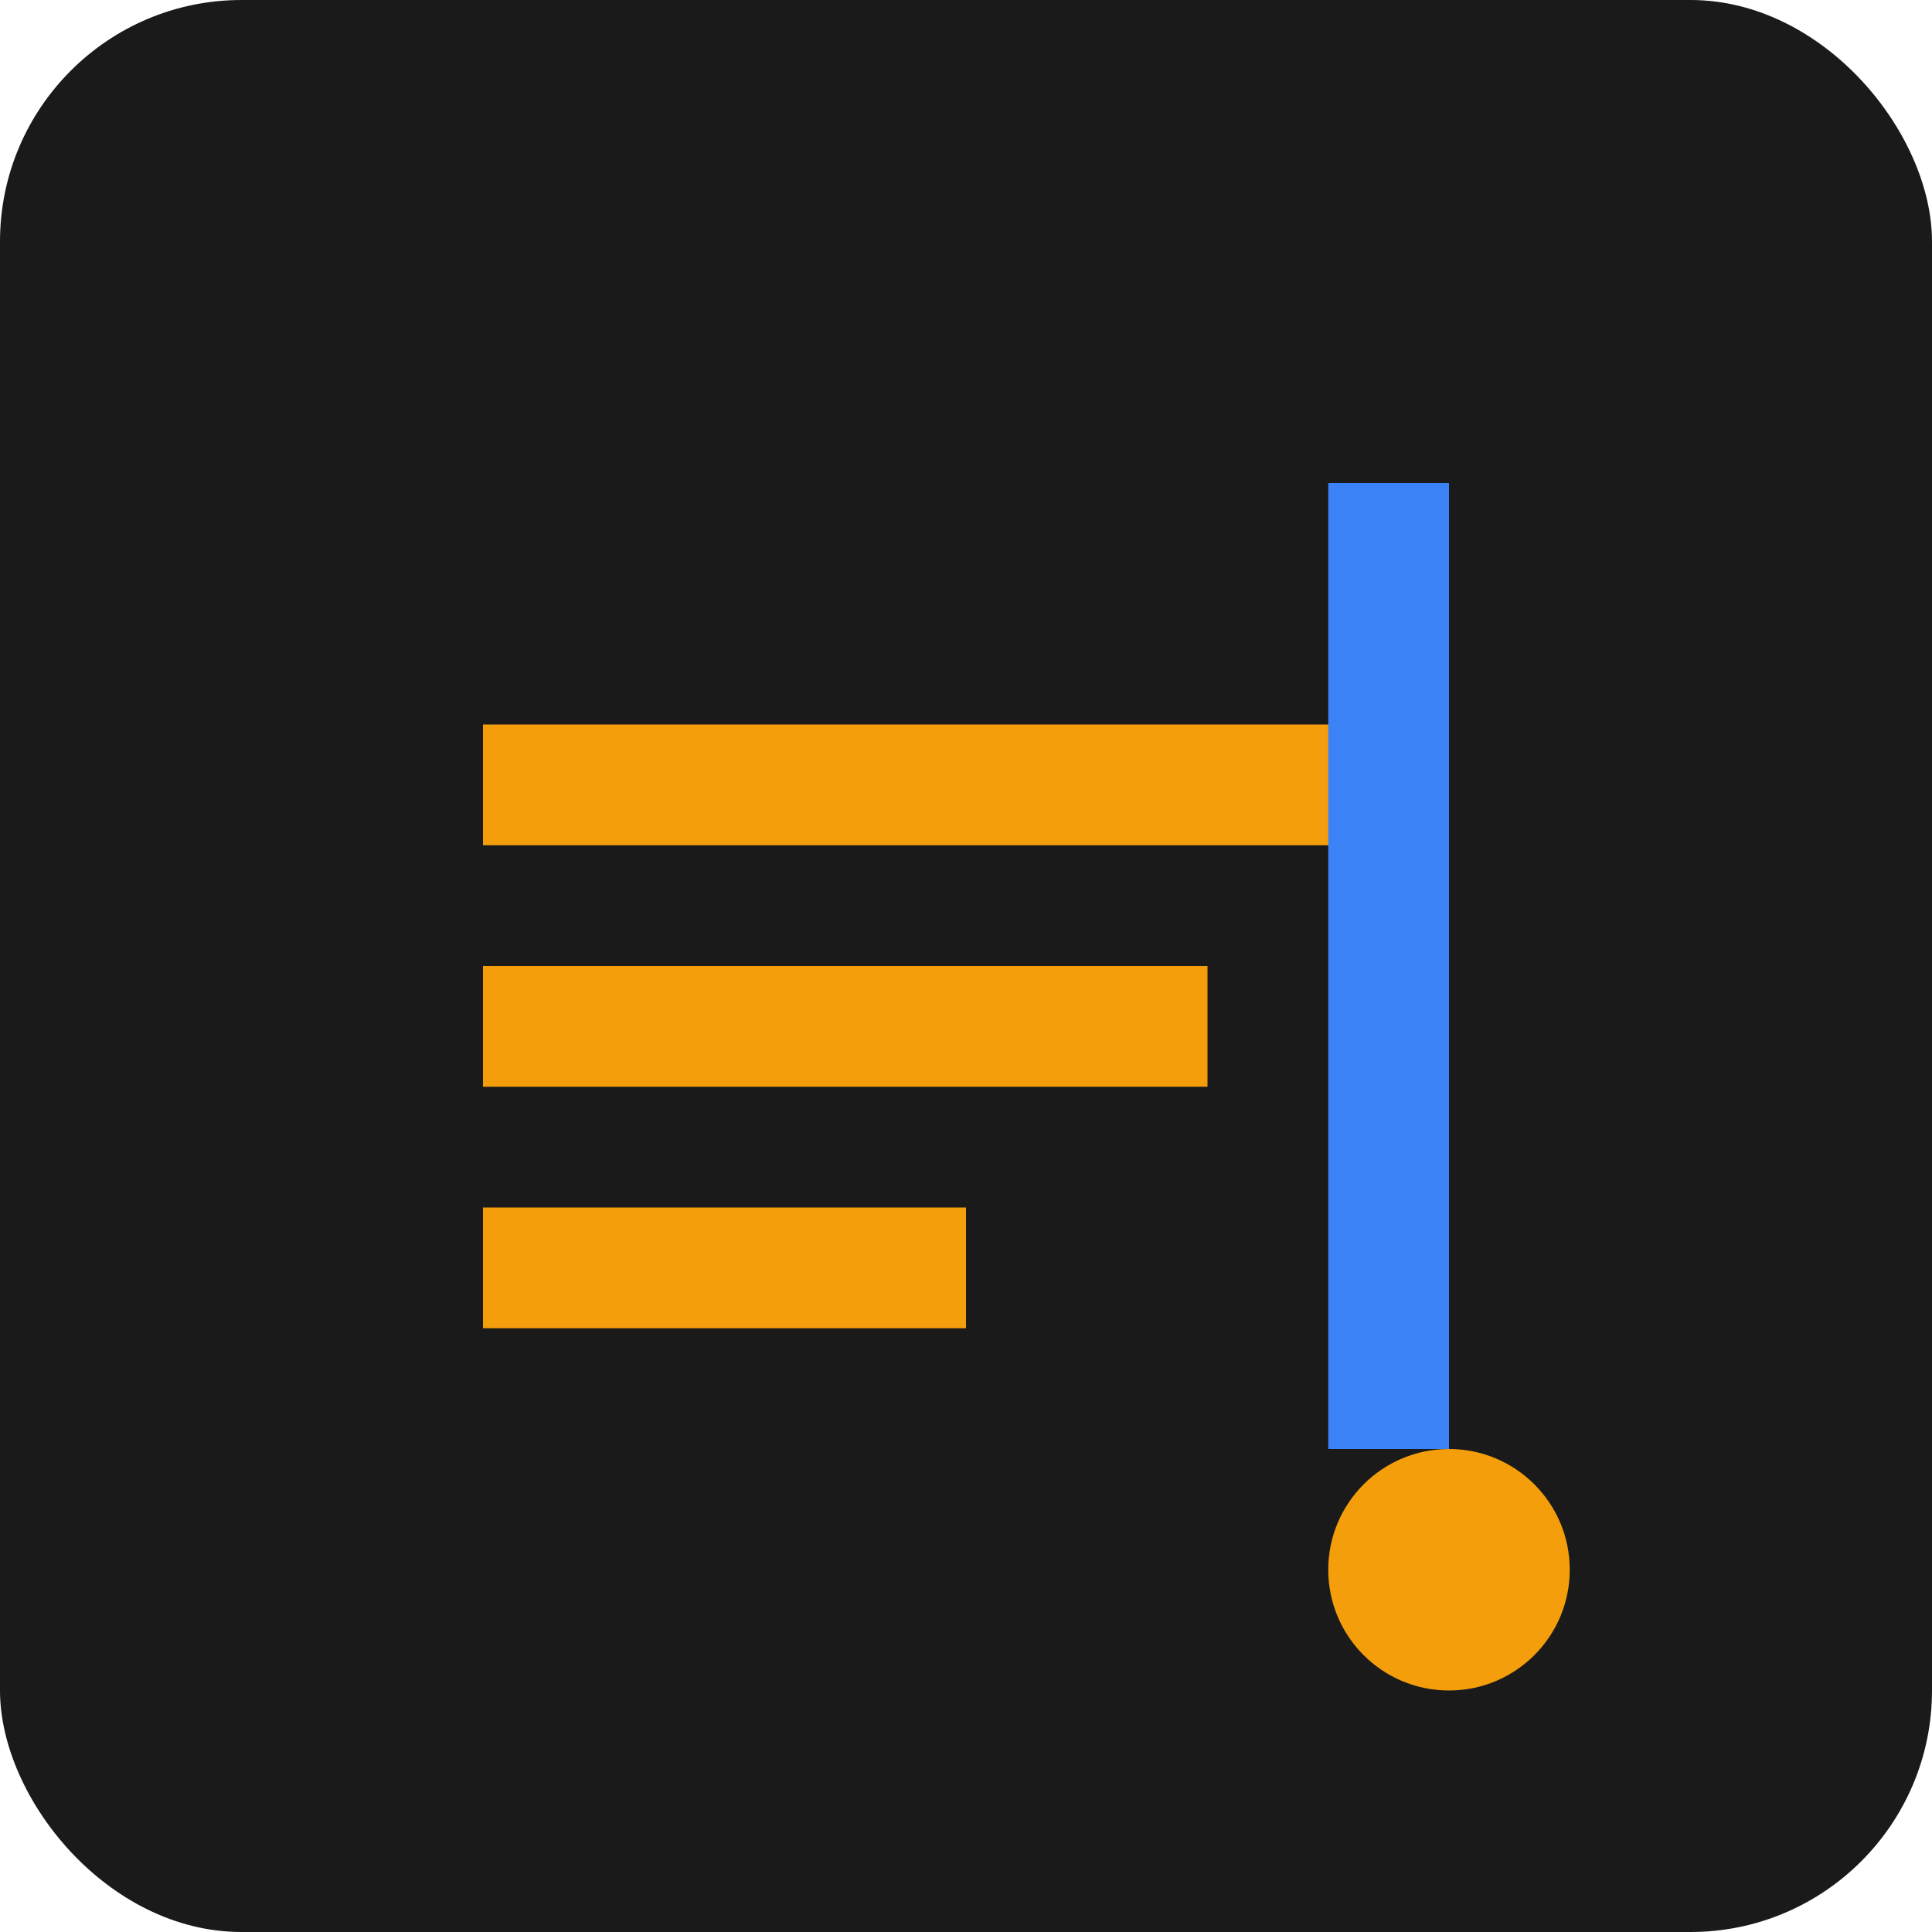
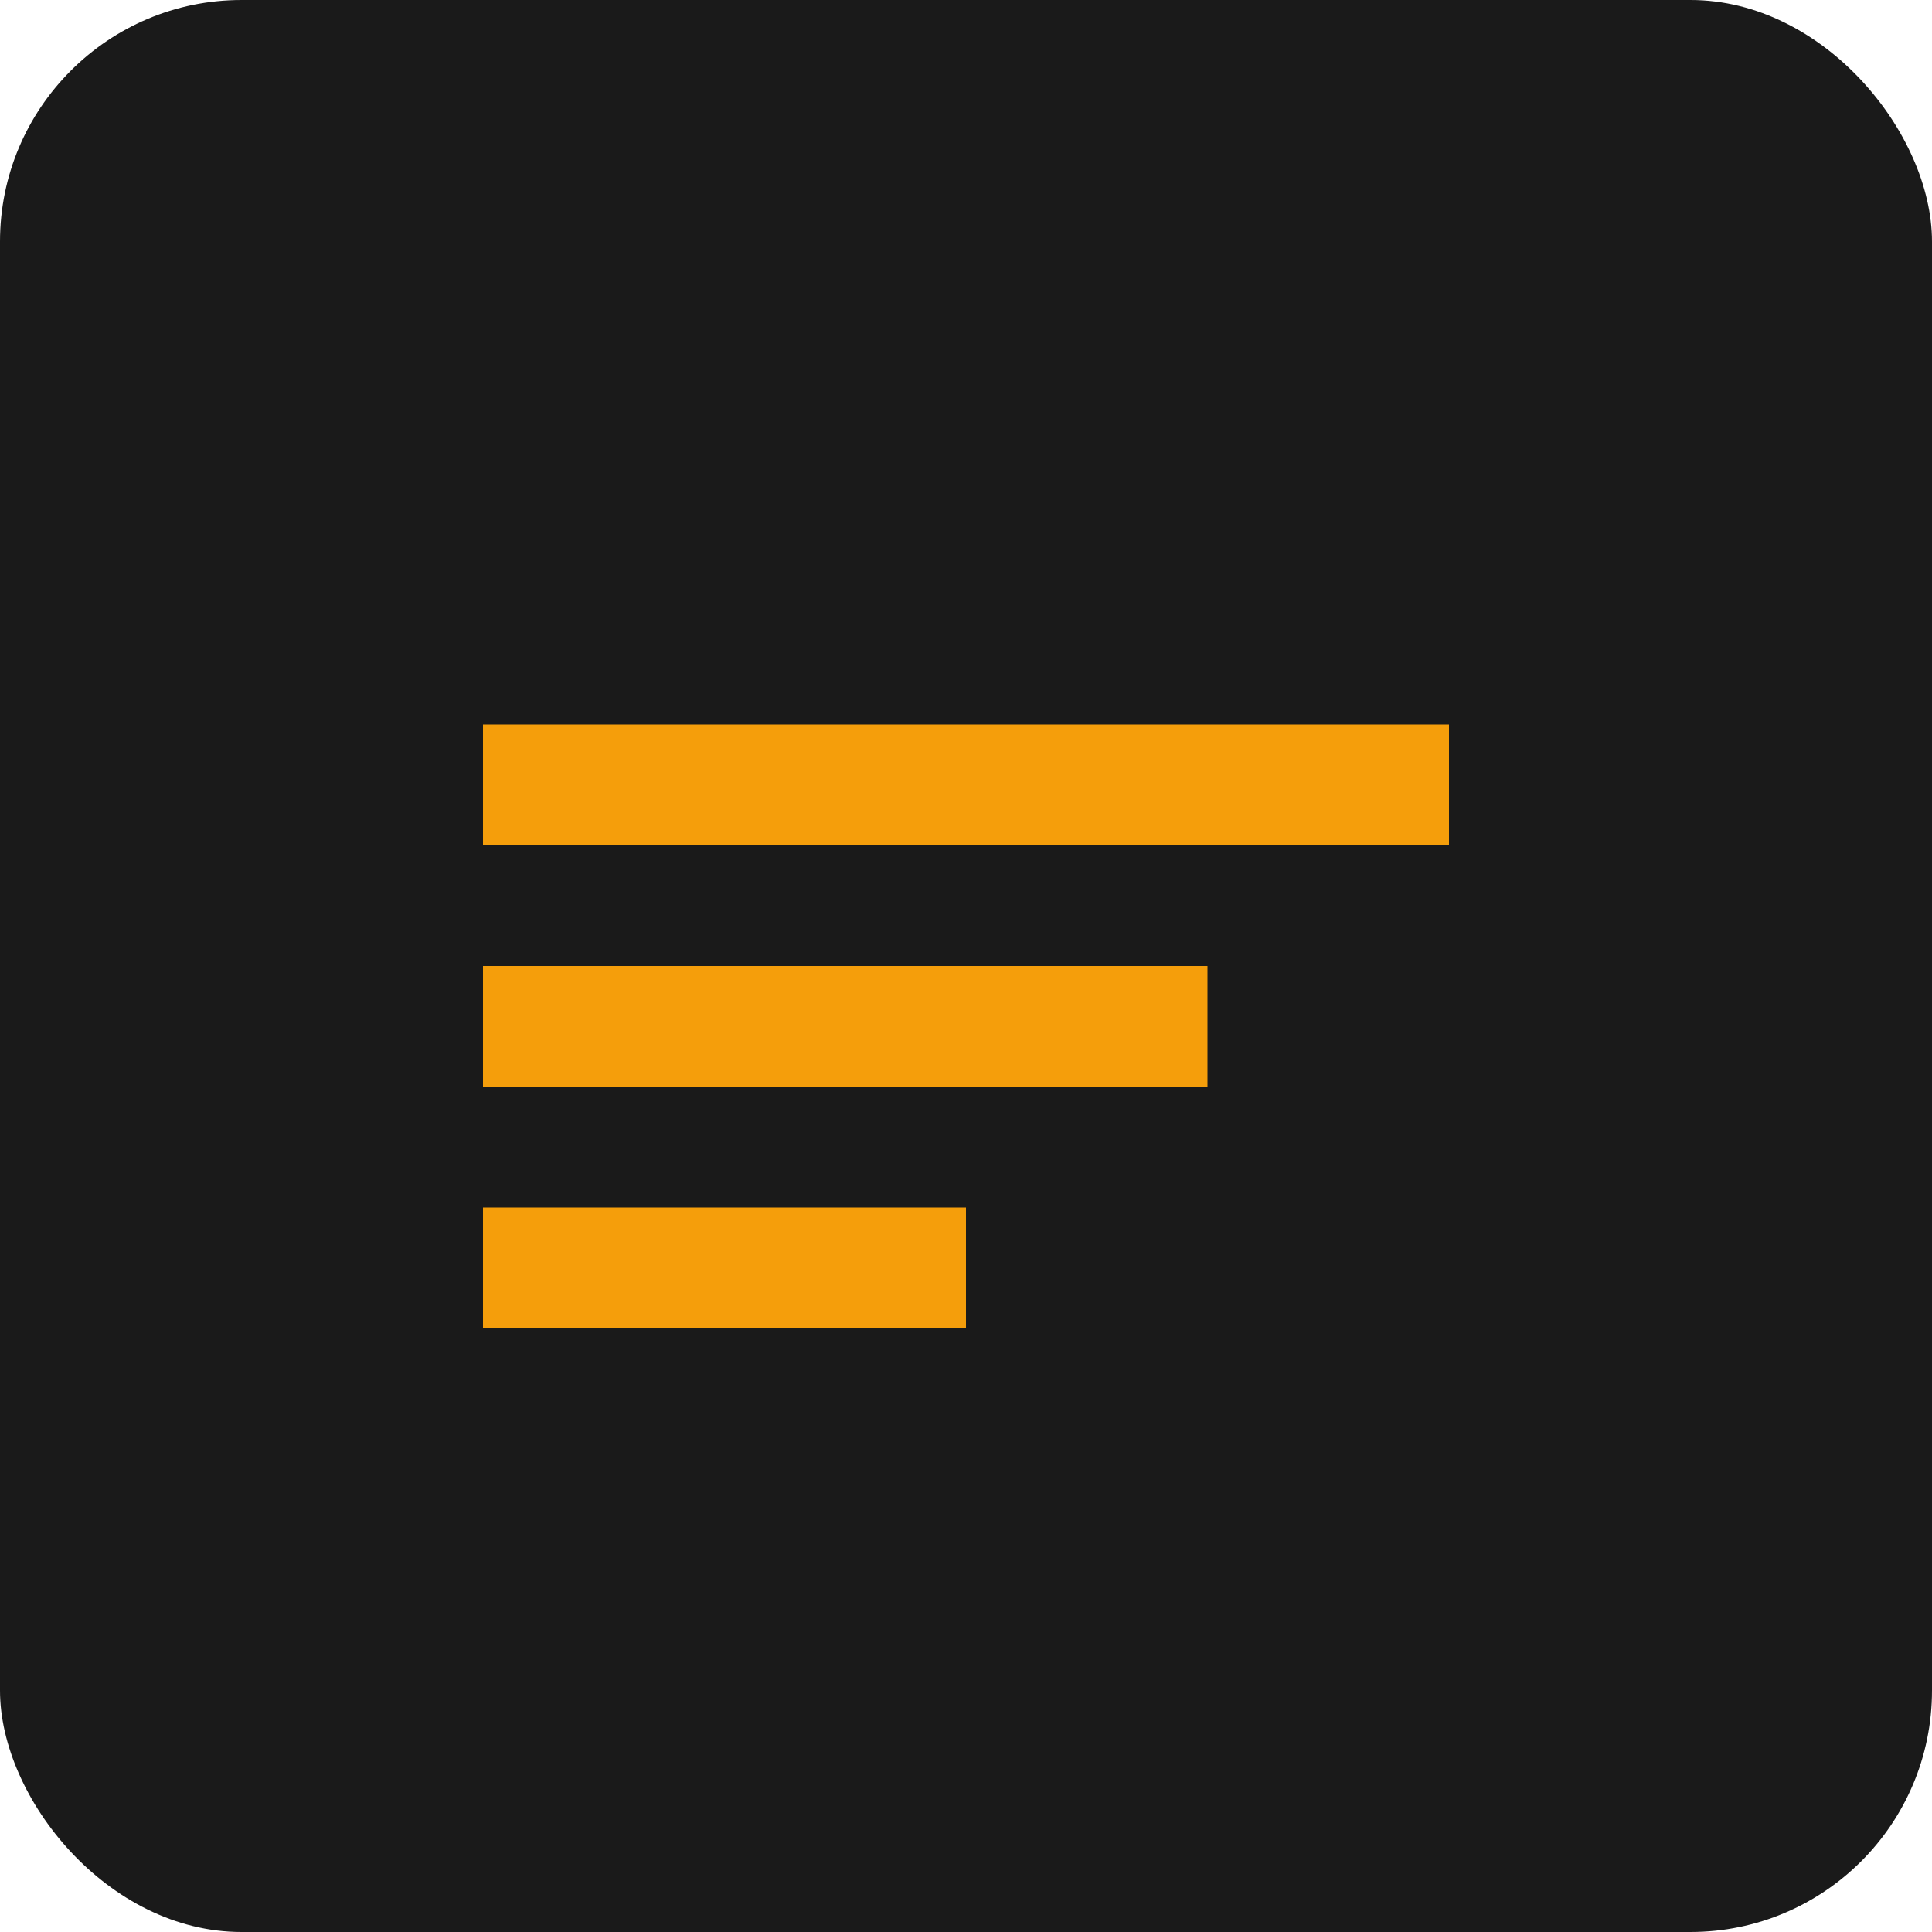
<svg xmlns="http://www.w3.org/2000/svg" width="32" height="32" viewBox="0 0 32 32" fill="none">
  <rect width="32" height="32" rx="4" fill="#1a1a1a" />
  <path d="M8 12h16v2H8v-2z" fill="#F59E0B" />
  <path d="M8 16h12v2H8v-2z" fill="#F59E0B" />
  <path d="M8 20h8v2H8v-2z" fill="#F59E0B" />
-   <path d="M22 8h2v16h-2V8z" fill="#3B82F6" />
-   <circle cx="24" cy="26" r="2" fill="#F59E0B" />
+   <path d="M22 8h2v16V8z" fill="#3B82F6" />
</svg>